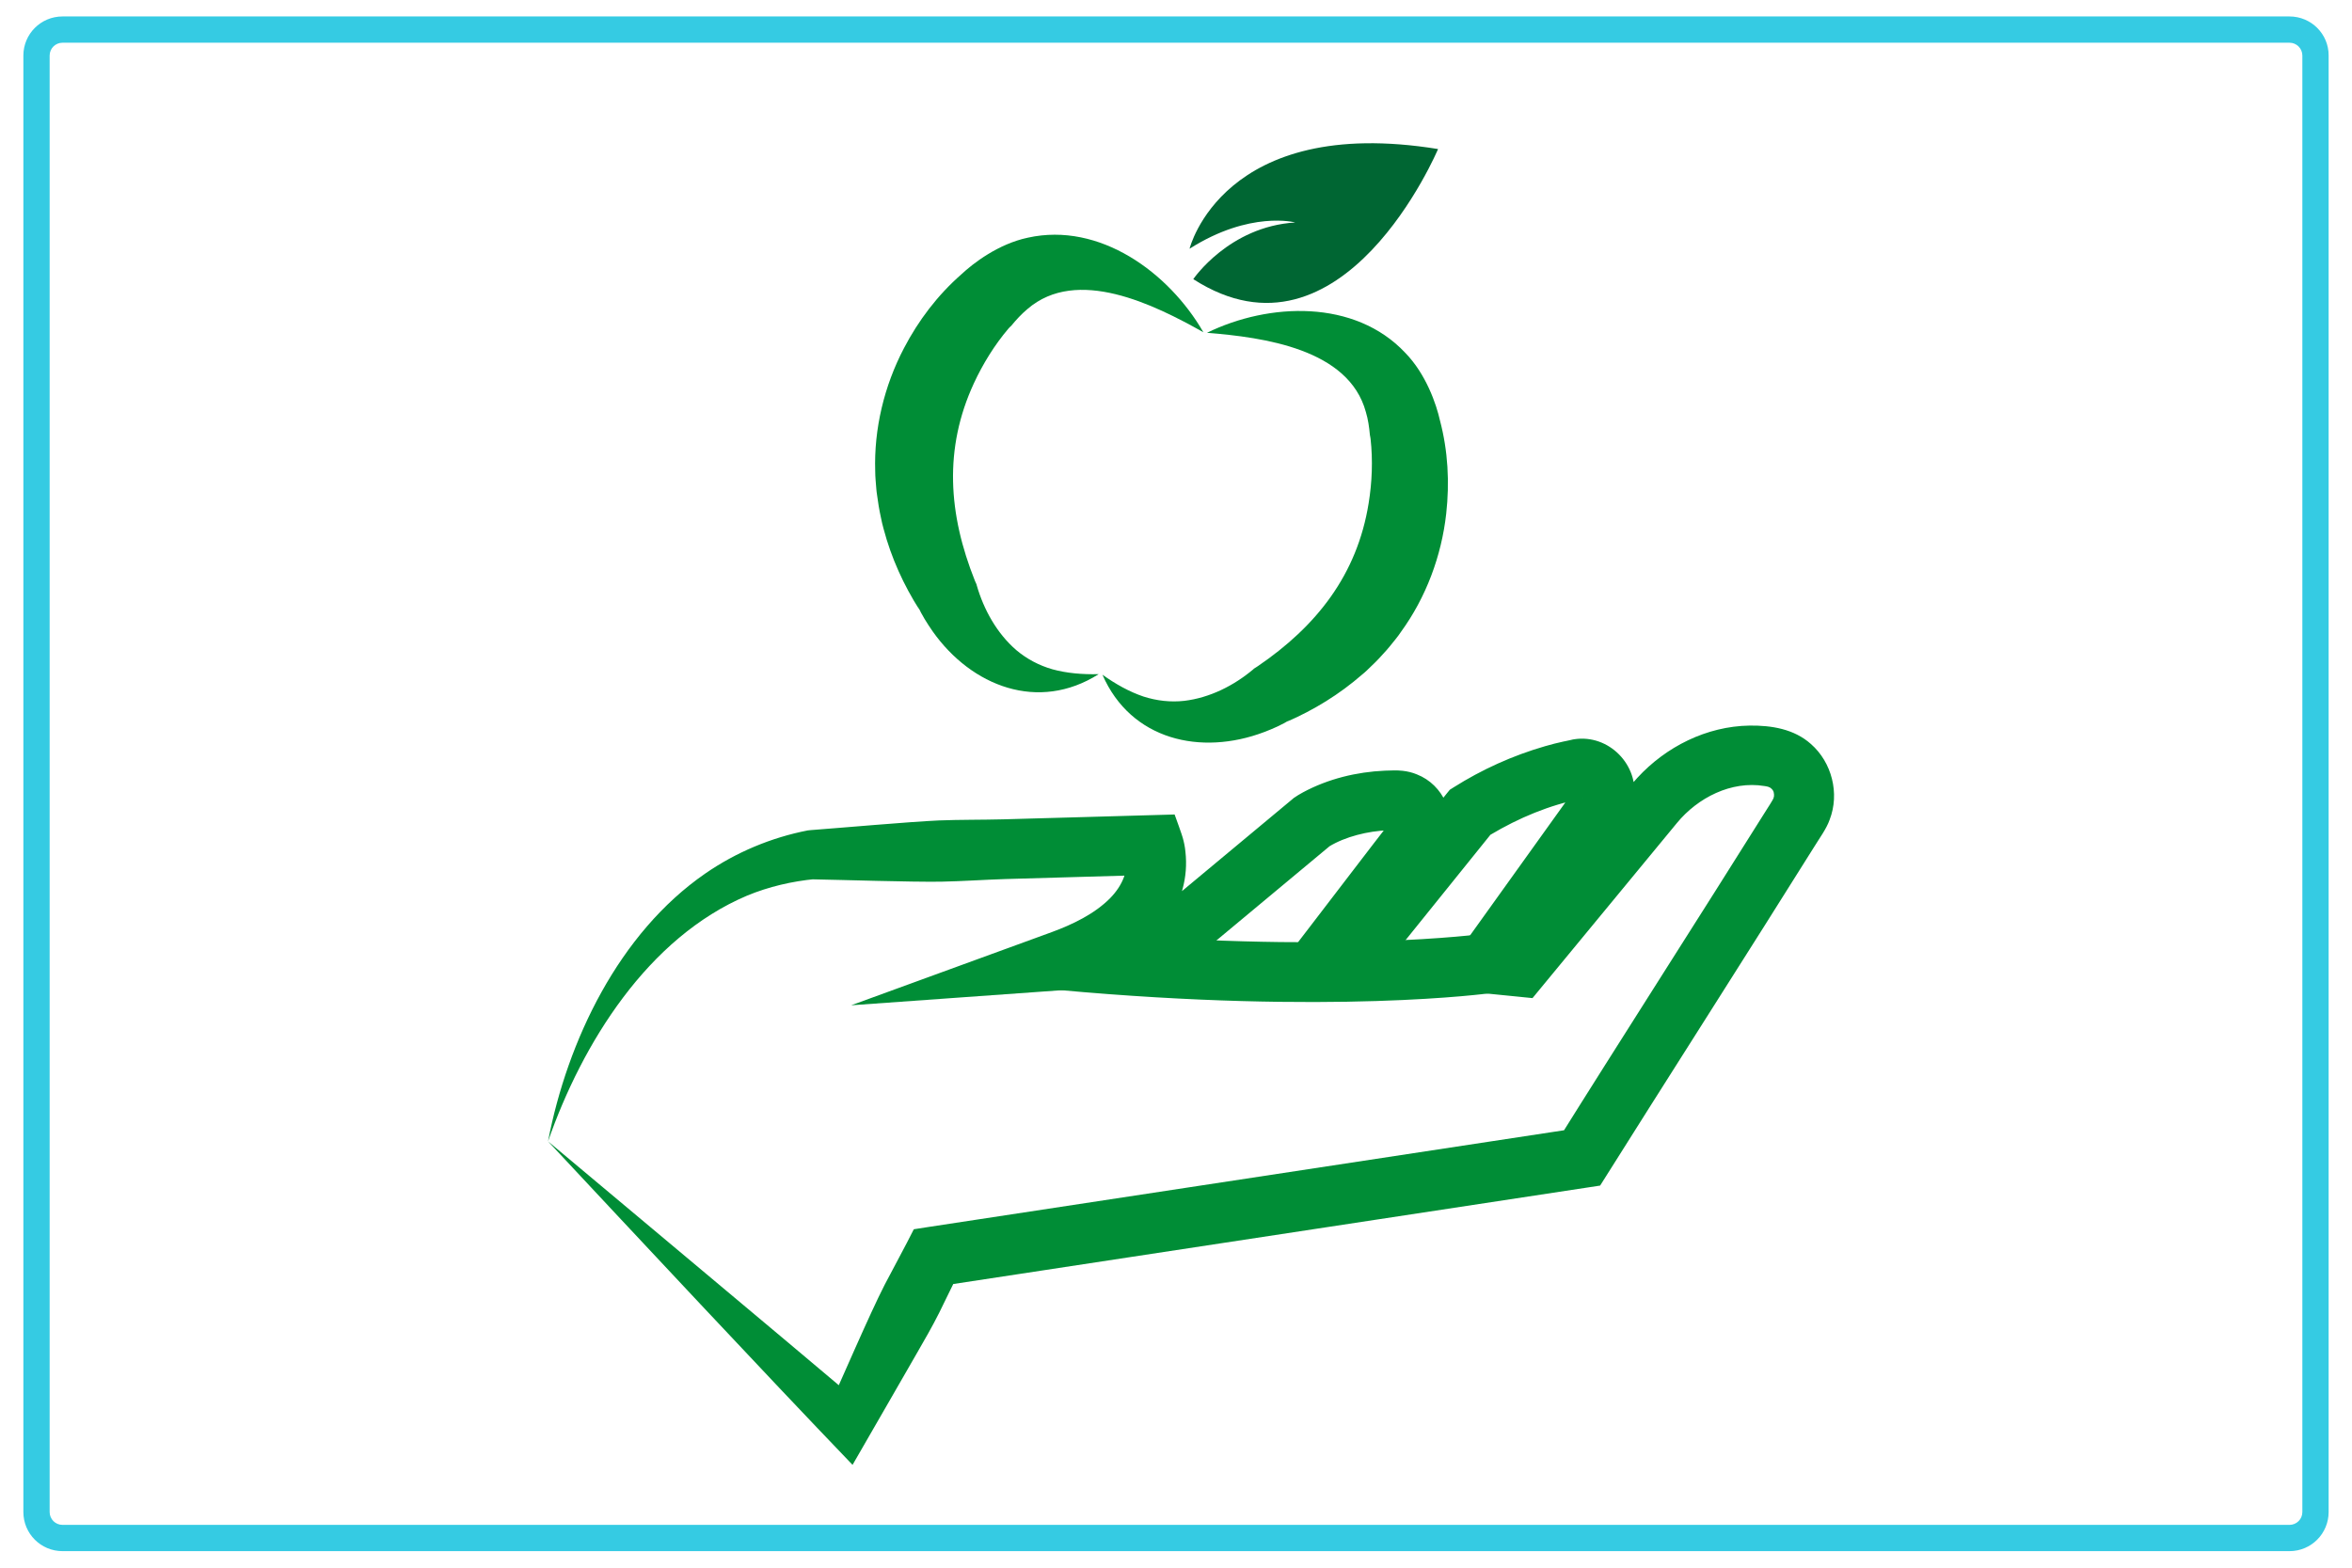
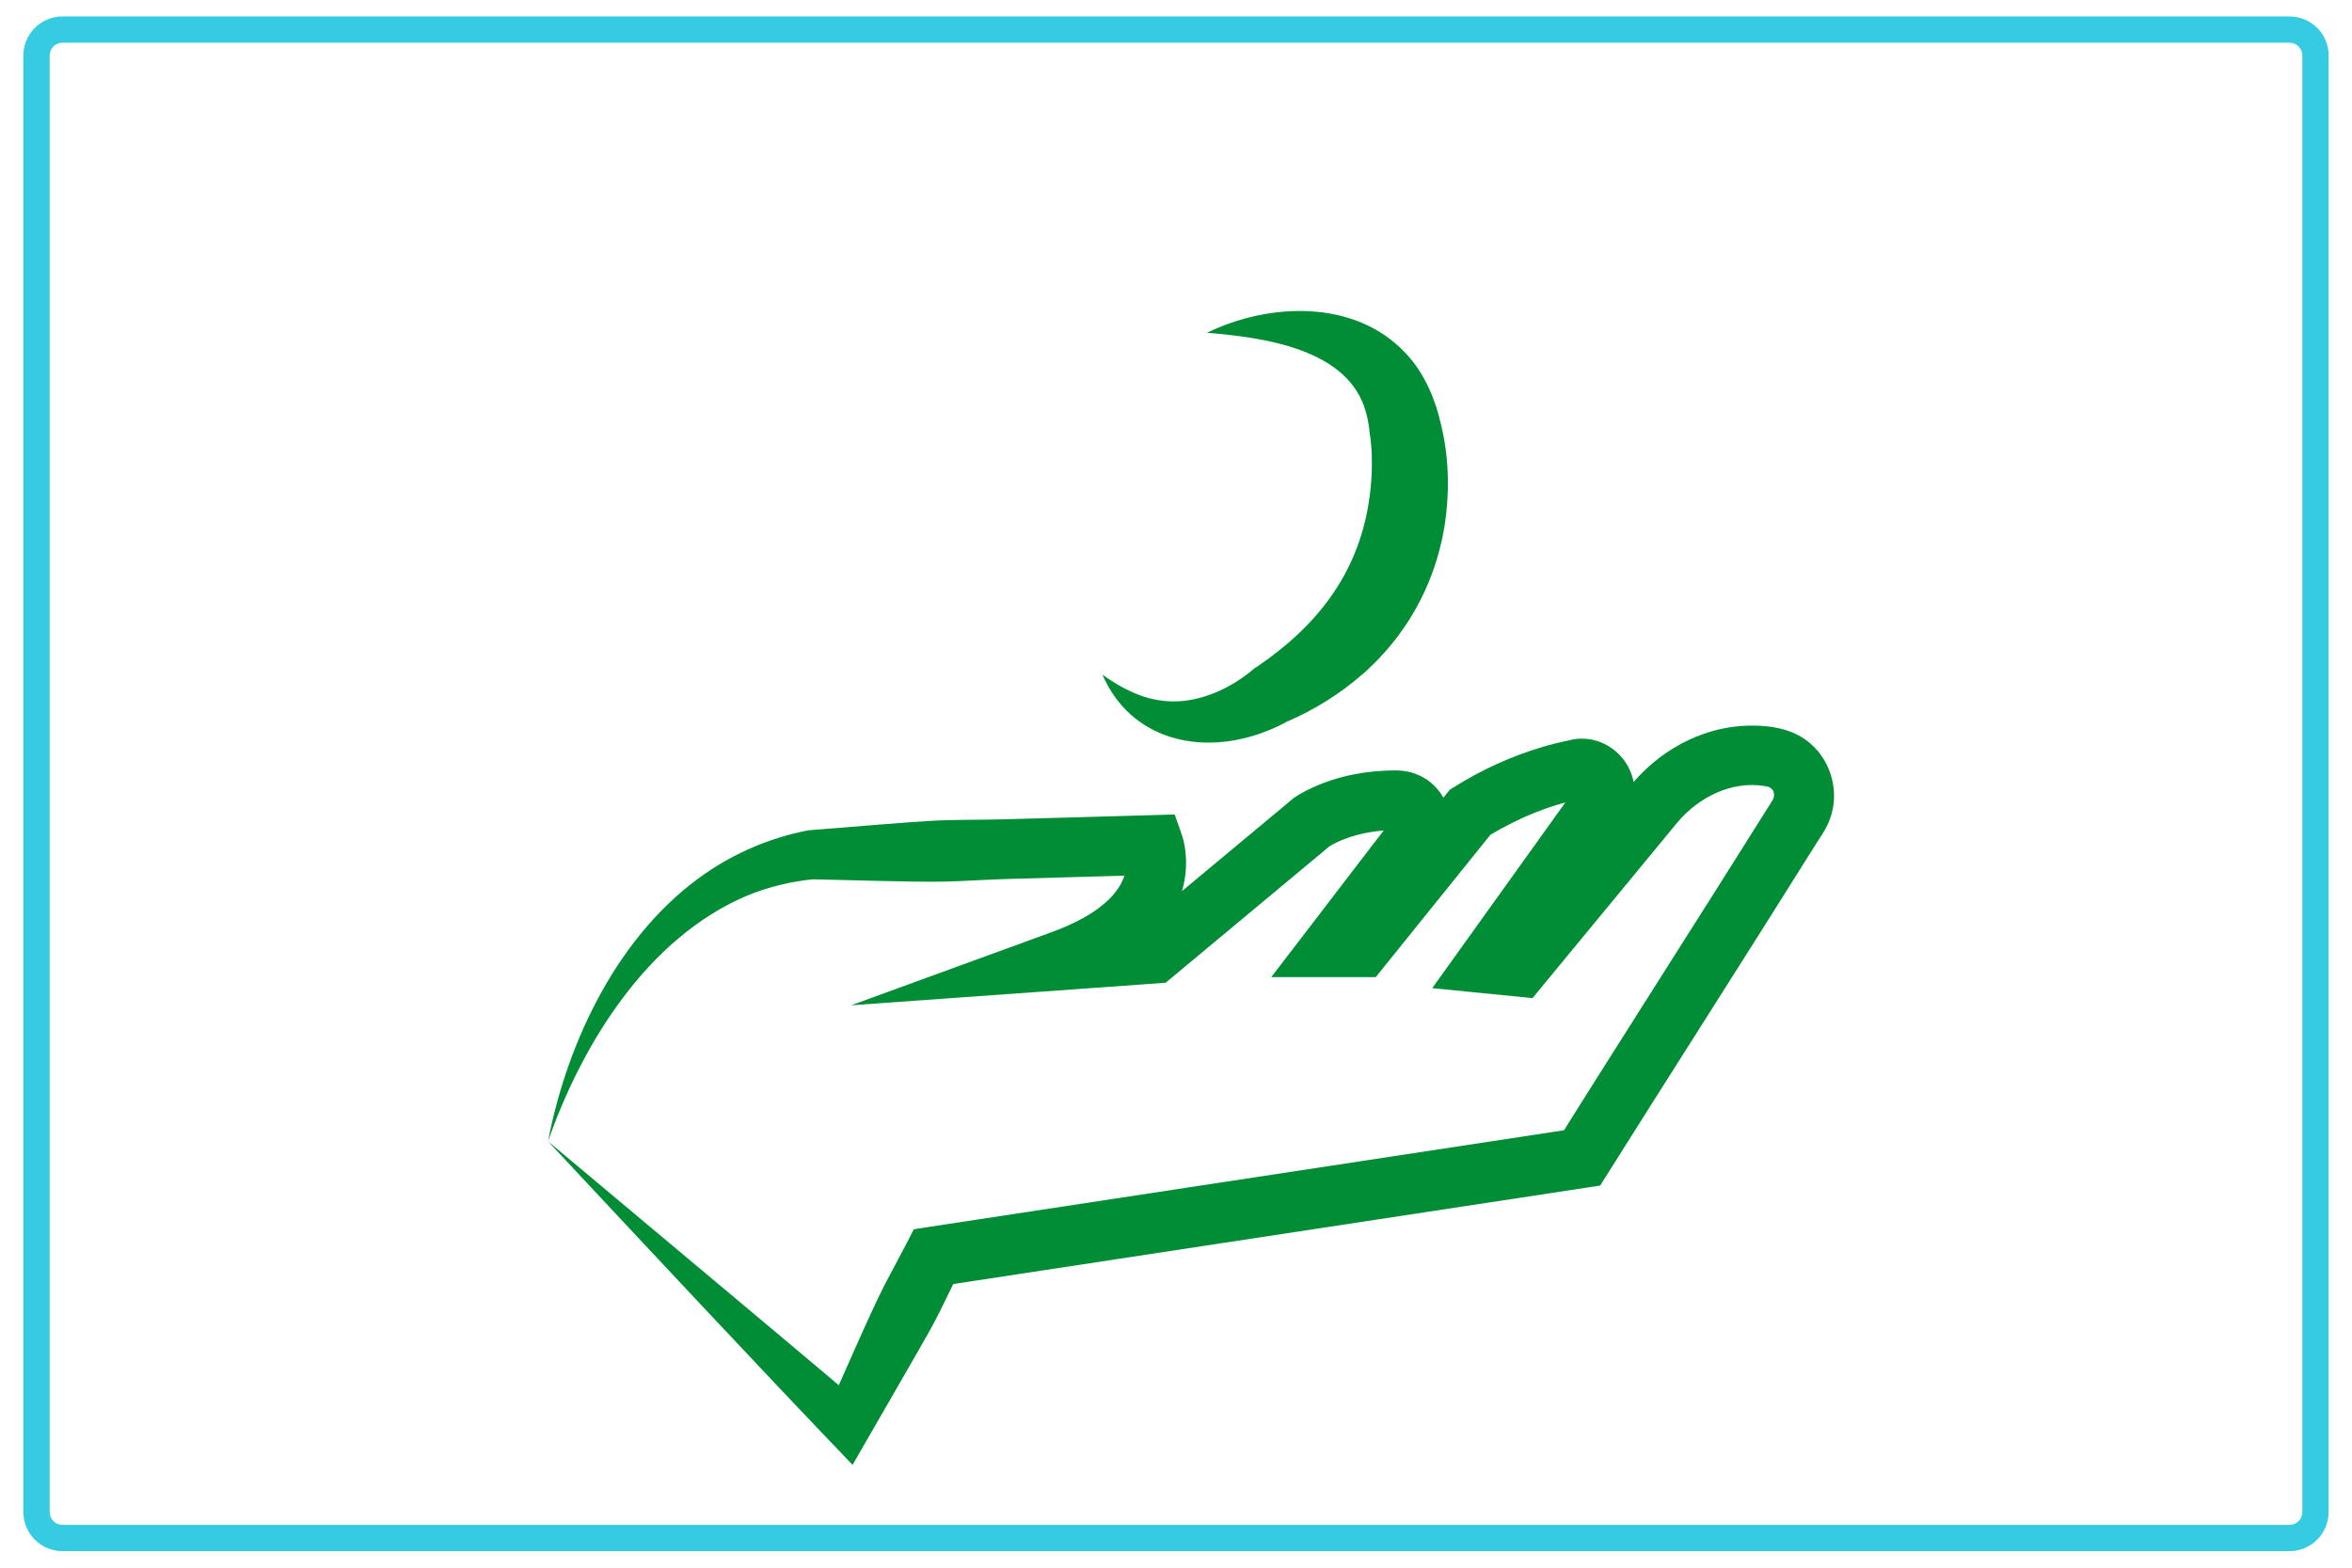
<svg xmlns="http://www.w3.org/2000/svg" version="1.1" id="Слой_1" x="0px" y="0px" viewBox="0 0 1700.8 1133.9" style="enable-background:new 0 0 1700.8 1133.9;" xml:space="preserve">
  <style type="text/css">
	.st0{fill:#35CBE3;}
	.st1{fill:#008D36;}
	.st2{fill:none;stroke:#008D36;stroke-width:43.231;stroke-miterlimit:10;}
	.st3{fill:none;}
	.st4{fill:#006633;}
</style>
  <g>
    <g>
      <path class="st0" d="M1655.6,30.9c5.2,0,9.3,4.2,9.3,9.3v1053.4c0,5.2-4.2,9.3-9.3,9.3H45.2c-5.2,0-9.3-4.2-9.3-9.3V40.2    c0-5.2,4.2-9.3,9.3-9.3L1655.6,30.9 M1655.6,11.9H45.2c-15.7,0-28.3,12.7-28.3,28.3v1053.4c0,15.7,12.7,28.3,28.3,28.3h1610.4    c15.7,0,28.3-12.7,28.3-28.3V40.2C1684,24.6,1671.3,11.9,1655.6,11.9L1655.6,11.9z" />
    </g>
  </g>
  <g>
    <g>
      <g>
        <path class="st1" d="M396.3,825.5c14-72.9,51.3-150.6,113.7-193.7c22.3-15.4,47.6-26,74.2-31.2c0,0,0.1,0,0.1,0s1.9-0.2,1.9-0.2     c22.8-1.7,70.9-6,92.7-7c15.5-0.6,31-0.4,46.5-0.8c9.4-0.2,36.6-1.1,46.4-1.3c12.4-0.4,66.7-1.9,77.6-2.2     c0.6,1.5,5.7,15.8,5.9,16.9c0.9,3.2,1.6,6.6,1.9,9.9c4.3,37.7-21.2,68.4-52.2,85.3c-9.9,5.6-20,9.9-30.1,13.6     c0,0-8.9-41.9-8.9-41.9s66.7-4.8,66.7-4.8s-12.3,5-12.3,5s114.3-95.2,114.3-95.2s0.8-0.7,0.8-0.7c2.1-1.5,4.5-2.9,6.7-4.1     c18.2-9.8,38.8-14.8,59.3-15.7c4.3-0.1,8.5-0.4,12.8,0.1c3.5,0.4,7,1.2,10.3,2.6c19.2,7.5,29.2,30,21.7,49.3     c-1.3,3.3-3.1,6.5-5.2,9.3c-0.9,1.2-2.5,3.3-3.5,4.5c-6.9,9-19.8,25.8-26.9,35c0,0-30.7,40-30.7,40L963,663.4c0,0,21.4,0,21.4,0     s-16.8,8.1-16.8,8.1l78.6-97.6c0,0,2.2-2.7,2.2-2.7s2.7-1.7,2.7-1.7c20.6-13,42.7-23,66.2-29.8c4.2-1.2,9.1-2.5,13.4-3.4     c-0.2,0.1,5.7-1.2,5.7-1.2c0,0,0.3-0.1,0.3-0.1l0.5-0.1l1.1-0.2c25.1-3.9,47.2,18.7,43.2,43.7c-0.9,5.5-3,10.8-6.1,15.4     c0,0-0.6,0.9-0.6,0.9s-0.3,0.5-0.3,0.5s-4.8,6.7-4.8,6.7l-77.1,107.6l-15.4-34.1c0,0,23.8,2.4,23.8,2.4s-18.8,7.8-18.8,7.8     s94.9-115,94.9-115c2.2-2.6,4.6-5.5,6.9-8c20.7-22.5,50-37.3,81.1-37.8c15.8-0.2,32.2,2.4,44.4,13.3     c15.2,13.3,20.9,35.8,13.6,54.7c-2.3,6.7-7.7,13.9-11.4,20c-42.7,68.3-111.2,175.6-154.6,244.7c0,0-9.8,1.5-9.8,1.5     c0,0-469.1,71.4-469.1,71.4s16-11.6,16-11.6c-5.1,10.1-9.9,20.4-15,30.6c-5.1,10.2-10.8,20-16.5,29.9c-7,12.3-39.2,68-46.2,80.2     C550.6,990.8,461.9,895.7,396.3,825.5L396.3,825.5z M396.3,825.5c71.7,60.2,157.3,131.6,228.8,192c0,0-27.7,4.8-27.7,4.8     c10.6-23.1,31.3-71.6,42.4-93.2c6.8-13.1,14.4-26.8,21-40c0,0,10.9-1.7,10.9-1.7s469.1-71.4,469.1-71.4s-15,9.8-15,9.8     c41.1-65.9,108.7-171.5,149.3-236.4c0,0,5-7.9,5-7.9s1.2-2,1.2-2s0.6-1,0.6-1c0.1-0.2,0.1-0.2,0.1-0.3c0.2-0.3,0.4-0.6,0.5-1     c0-0.1,0.1-0.2,0.1-0.2c0,0,0-0.3,0-0.3c0-0.2,0.1-0.3,0.2-0.5c0.1-1.1,0.1-2.1-0.2-3.2c-0.1-0.4-0.2-0.7-0.4-1     c-0.1-0.3-0.3-0.4-0.4-0.7c0,0-0.1-0.1-0.1-0.1c-0.2-0.1-0.3-0.3-0.4-0.5c-0.1-0.1-0.3-0.2-0.4-0.3c-0.2-0.3-0.5-0.4-0.7-0.6     c-0.3-0.1-0.5-0.4-0.8-0.4c-0.2,0-0.3-0.2-0.4-0.2c-0.2,0-0.5-0.1-0.6-0.2c-0.8-0.2-1.7-0.4-2.6-0.5     c-23.8-3.9-48.1,8.4-63.2,26.8c-5.6,6.8-100.5,121.9-104.4,126.6c-7.1-0.7-27.9-2.8-35.3-3.5c0,0-37.2-3.7-37.2-3.7     c18.2-25.4,84.6-118,103.7-144.7c0,0,0.3-0.4,0.3-0.4c-0.2,0.2-0.3,0.5-0.4,0.8c-0.6,1.1-0.6,2.9-0.1,4c0.7,2.1,3.3,3.5,5.5,3.1     c0,0,0,0,0,0s0,0,0,0s-0.1,0-0.1,0s-0.2,0-0.2,0s-0.9,0.2-0.9,0.2c-23.1,4.6-45.3,13.9-65.6,26c0,0-1.5,0.9-1.5,0.9     s-1.2,0.8-1.2,0.8s4.8-4.4,4.8-4.4l-78.6,97.6c0,0-6.5,8.1-6.5,8.1s-10.3,0-10.3,0c-13.8,0-51,0-65.3,0c0,0,26.7-34.8,26.7-34.8     c14.8-19.2,46.5-60.9,60.5-78.8c-1.2,1.9-0.9,4.6,0.7,6.1c0.4,0.3,0.8,0.7,1.3,0.8c0.2,0.1,0.4,0.2,0.6,0.2     c0.2,0.1,0.4,0.1,0.6,0.1c0.1,0.1,0.3,0.1,0.5,0.1c0,0,0,0,0,0c0,0-0.2,0-0.2,0c-2.1,0.1-4.2,0-6.3,0.1     c-14.6,0.6-30.8,4.6-42.5,11.7c0,0,1.4-1.1,1.4-1.1s-114.3,95.2-114.3,95.2s-5.4,4.5-5.4,4.5s-6.9,0.5-6.9,0.5     c-44.3,3.2-174.6,12.5-220.5,15.8c0,0,145-52.9,145-52.9c15.3-5.6,31.1-13.3,42.2-24.5c9.4-9.6,13.5-20.6,11.5-31.2     c0,0,20.9,14.2,20.9,14.2c-28,0.8-80.6,2.3-108.3,3.1c-15.5,0.5-30.9,1.6-46.4,1.9c-22.3,0.3-70.4-1.3-93-1.7     c0,0,2.1-0.2,2.1-0.2c-16.8,1.6-33.6,5.5-49.3,12C468.5,678.2,421.1,754.4,396.3,825.5L396.3,825.5z" />
      </g>
-       <path class="st2" d="M1074.9,696.9c0,0-111.9,15.5-307.2-2.4" />
    </g>
    <g>
      <g>
        <g>
          <path class="st1" d="M872.8,240.7c44.8-21.9,106.9-24.4,143.4,14.5c15.1,15.5,22.5,37.3,25.1,49c5.8,21.9,7,44.8,4.5,67.3      c-3.4,30.6-14.6,60.6-32.7,85.5c-2.2,3.4-5.2,6.8-7.7,10c-0.6,0.8-2,2.4-2.7,3.2c-3.6,4.1-7.5,8.3-11.5,12      c-2,1.9-3.9,3.9-6.1,5.6c-16.6,14.5-35.2,25.8-54.5,34.2c0,0,2.7-1.7,2.7-1.7c-6,3.8-12.6,6.7-19.2,9.2      c-45.7,17.3-96.3,5.8-116.9-41.5c9.7,6.9,19.6,12.4,29.7,15.8c9.7,3.1,19.6,4.2,29.5,3.1c18.4-2.2,35.9-11,50-22.9      c0.1-0.1,0.1-0.1,0.2-0.2l0.1-0.1c0,0-0.1,0-0.1,0c0,0,2.7-1.7,2.7-1.7C952,453,981.4,415.7,989.7,364      c2.5-15.3,3.1-31.2,1.4-46.6c0,0-0.1-0.6-0.1-0.6l0-0.2c0-0.1,0,0,0,0c0,0,0,0.1,0,0.1s-0.4-2.2-0.4-2.2      c-0.5-5.6-1.3-11.2-2.9-16.5C975.3,252.3,913.7,244,872.8,240.7L872.8,240.7z" />
        </g>
        <g>
-           <path class="st3" d="M870.2,240.3" />
-         </g>
+           </g>
        <g>
-           <path class="st1" d="M870.2,240.3c-35.7-20.1-91.4-47.7-127.2-16.8c-4.3,3.6-8.1,7.7-11.7,12.1c0,0-1.6,1.5-1.6,1.5l0.1,0      c0,0,0,0,0,0l-0.2,0.2c0,0-0.4,0.4-0.4,0.4c-10,11.8-18.4,25.4-24.9,39.4c-22,47.5-18.5,94.9,0.7,143c0,0,1.3,2.9,1.3,2.9      c0,0,0-0.1-0.1-0.1c0,0,0,0.1,0,0.1c0,0.1,0,0.2,0.1,0.3c5.1,17.7,14.6,34.8,28.6,46.9c7.6,6.4,16.4,11.1,26.2,13.9      c10.2,2.8,21.5,3.8,33.4,3.5c-43.6,27.6-91.9,8.9-120.1-31c-4-5.8-7.9-11.9-10.8-18.4c0,0,1.3,2.9,1.3,2.9      c-11.3-17.7-20.4-37.5-26-58.8c-0.8-2.6-1.3-5.3-1.9-8.1c-1.2-5.4-2.1-11-2.8-16.4c-0.2-1-0.4-3.1-0.5-4.2      c-0.3-4.1-0.8-8.5-0.8-12.6c-1-30.8,6.5-61.9,20.8-89.2c10.5-20.1,24.3-38.3,41.4-53.3c8.5-8,26.8-22.1,48.2-26.6      C795.2,160.4,845.3,197.1,870.2,240.3L870.2,240.3z" />
-         </g>
+           </g>
      </g>
-       <path class="st4" d="M860.2,179.9c0,0,23.9-97.4,179.7-72.1c0,0-68.9,163.6-177,94.1c0,0,25.7-38,73.7-41    C936.6,160.9,904,152.1,860.2,179.9z" />
    </g>
  </g>
</svg>